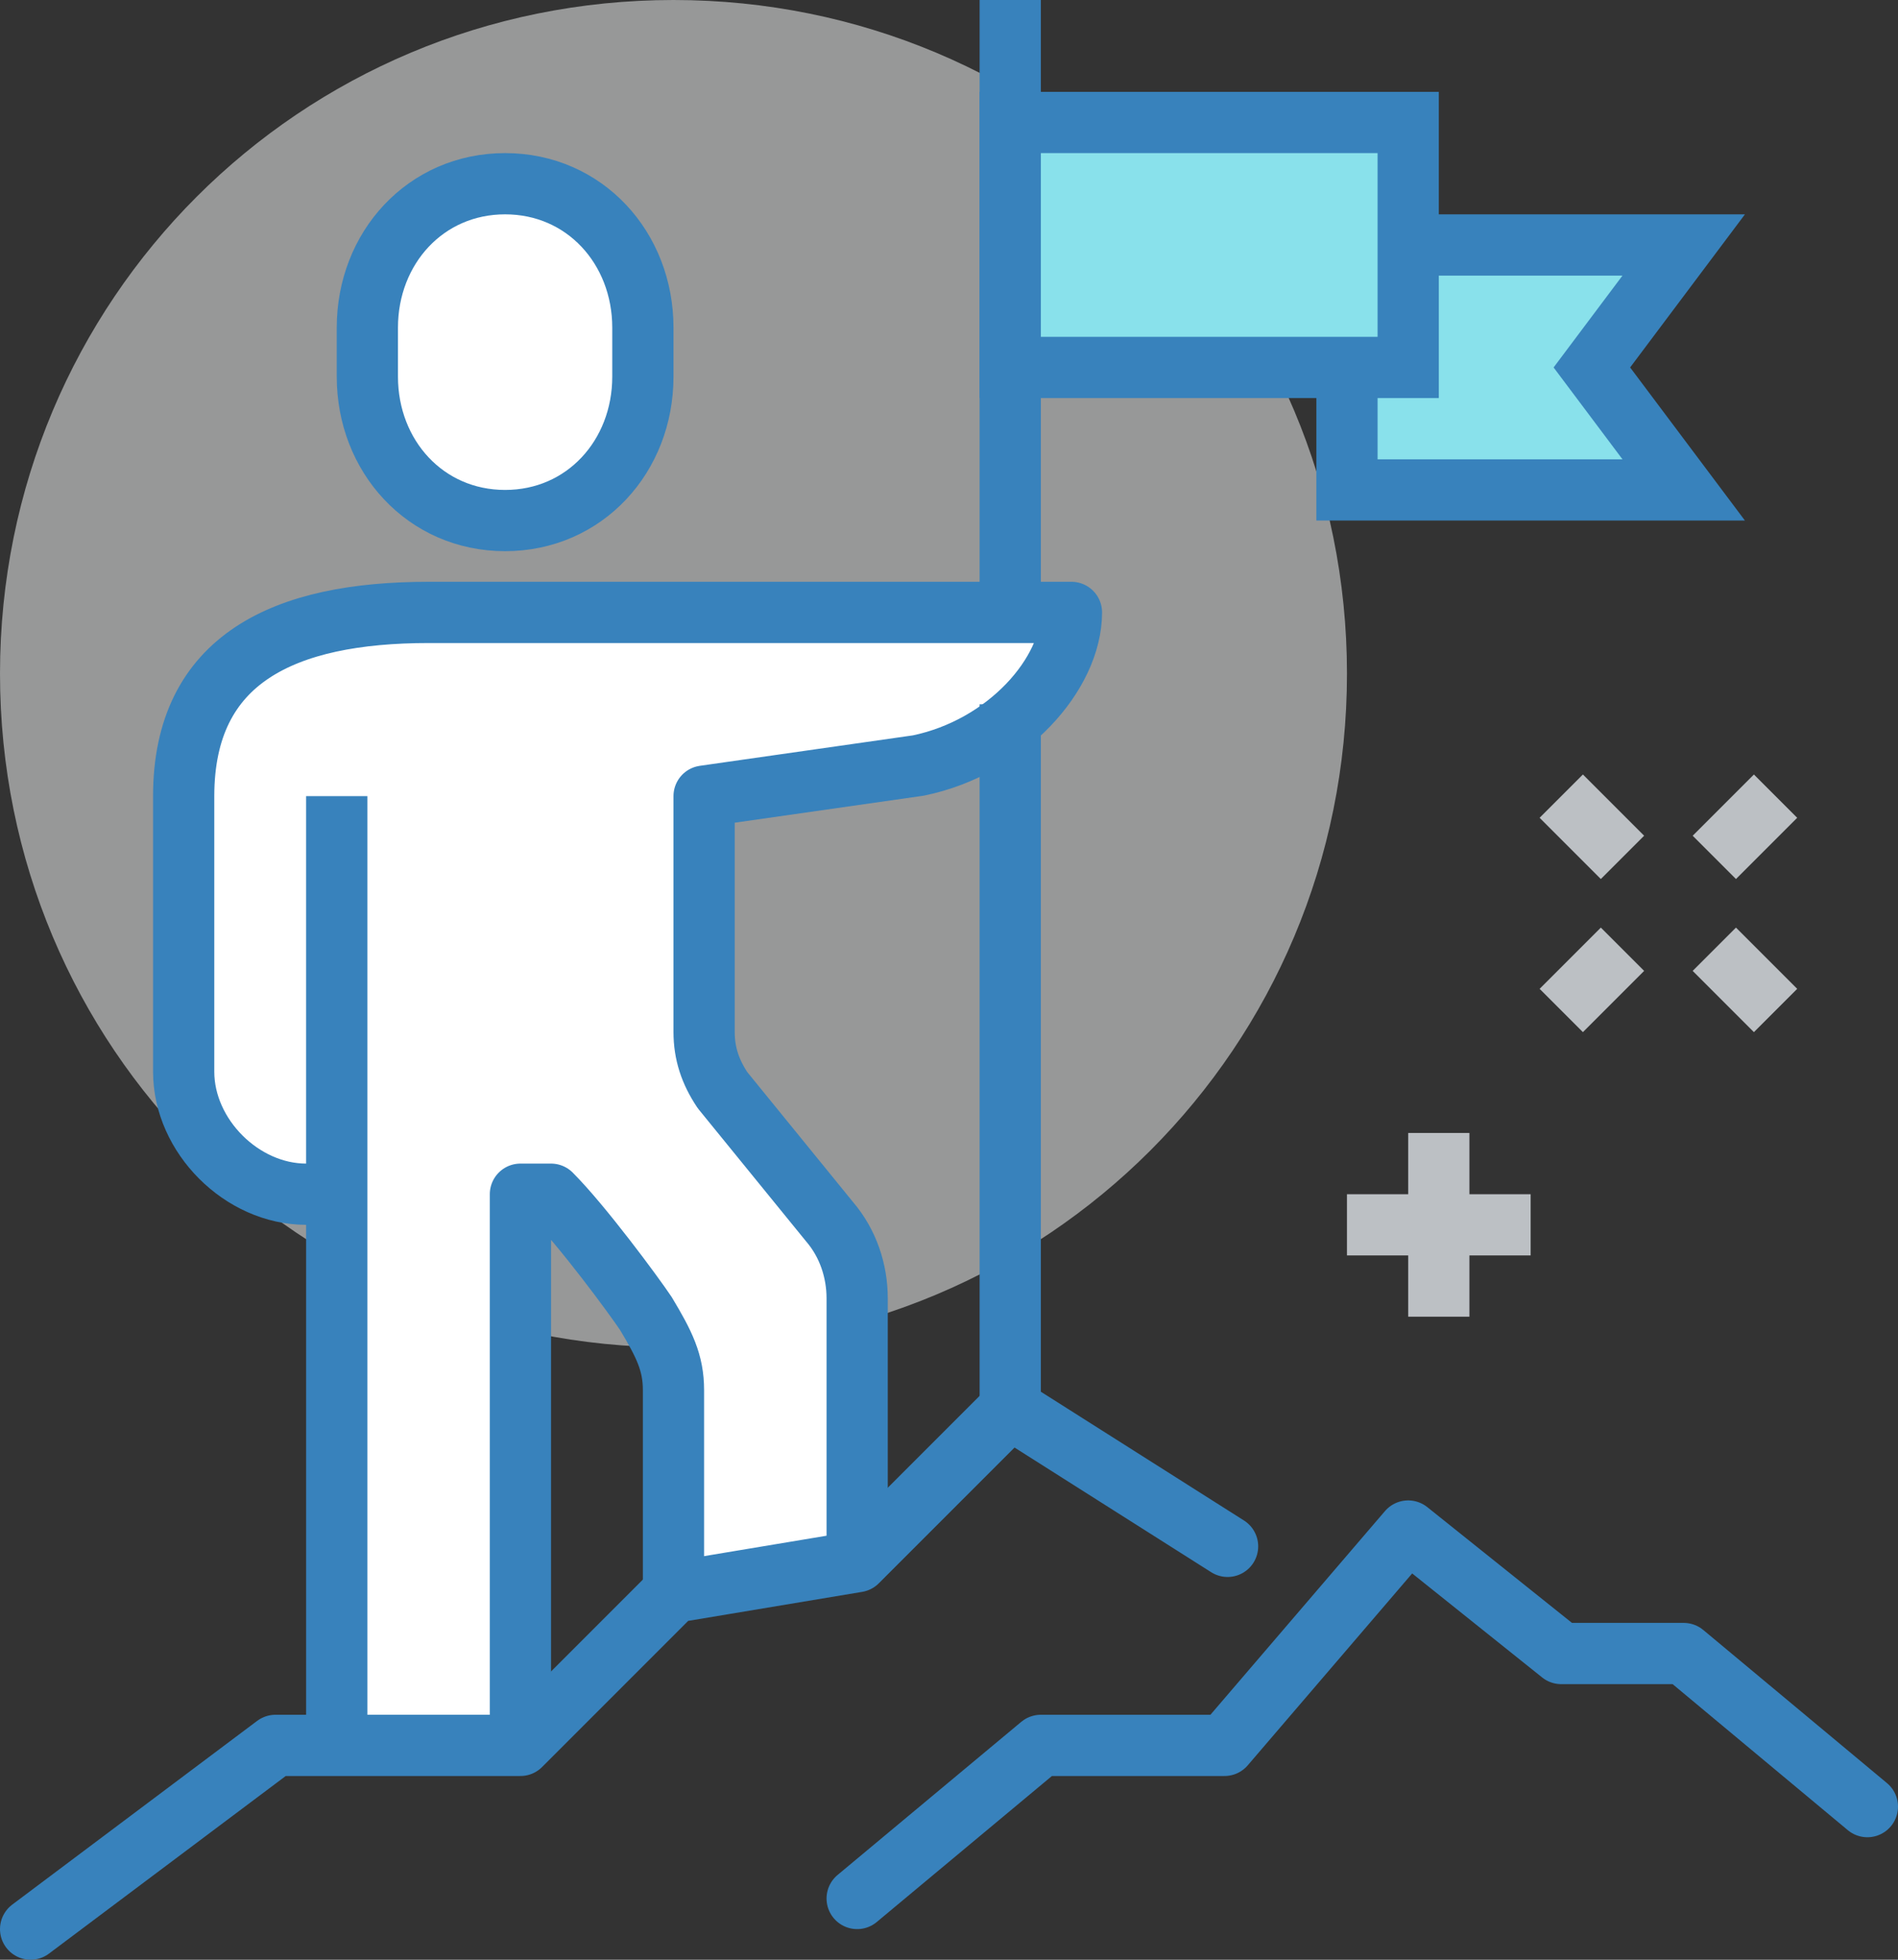
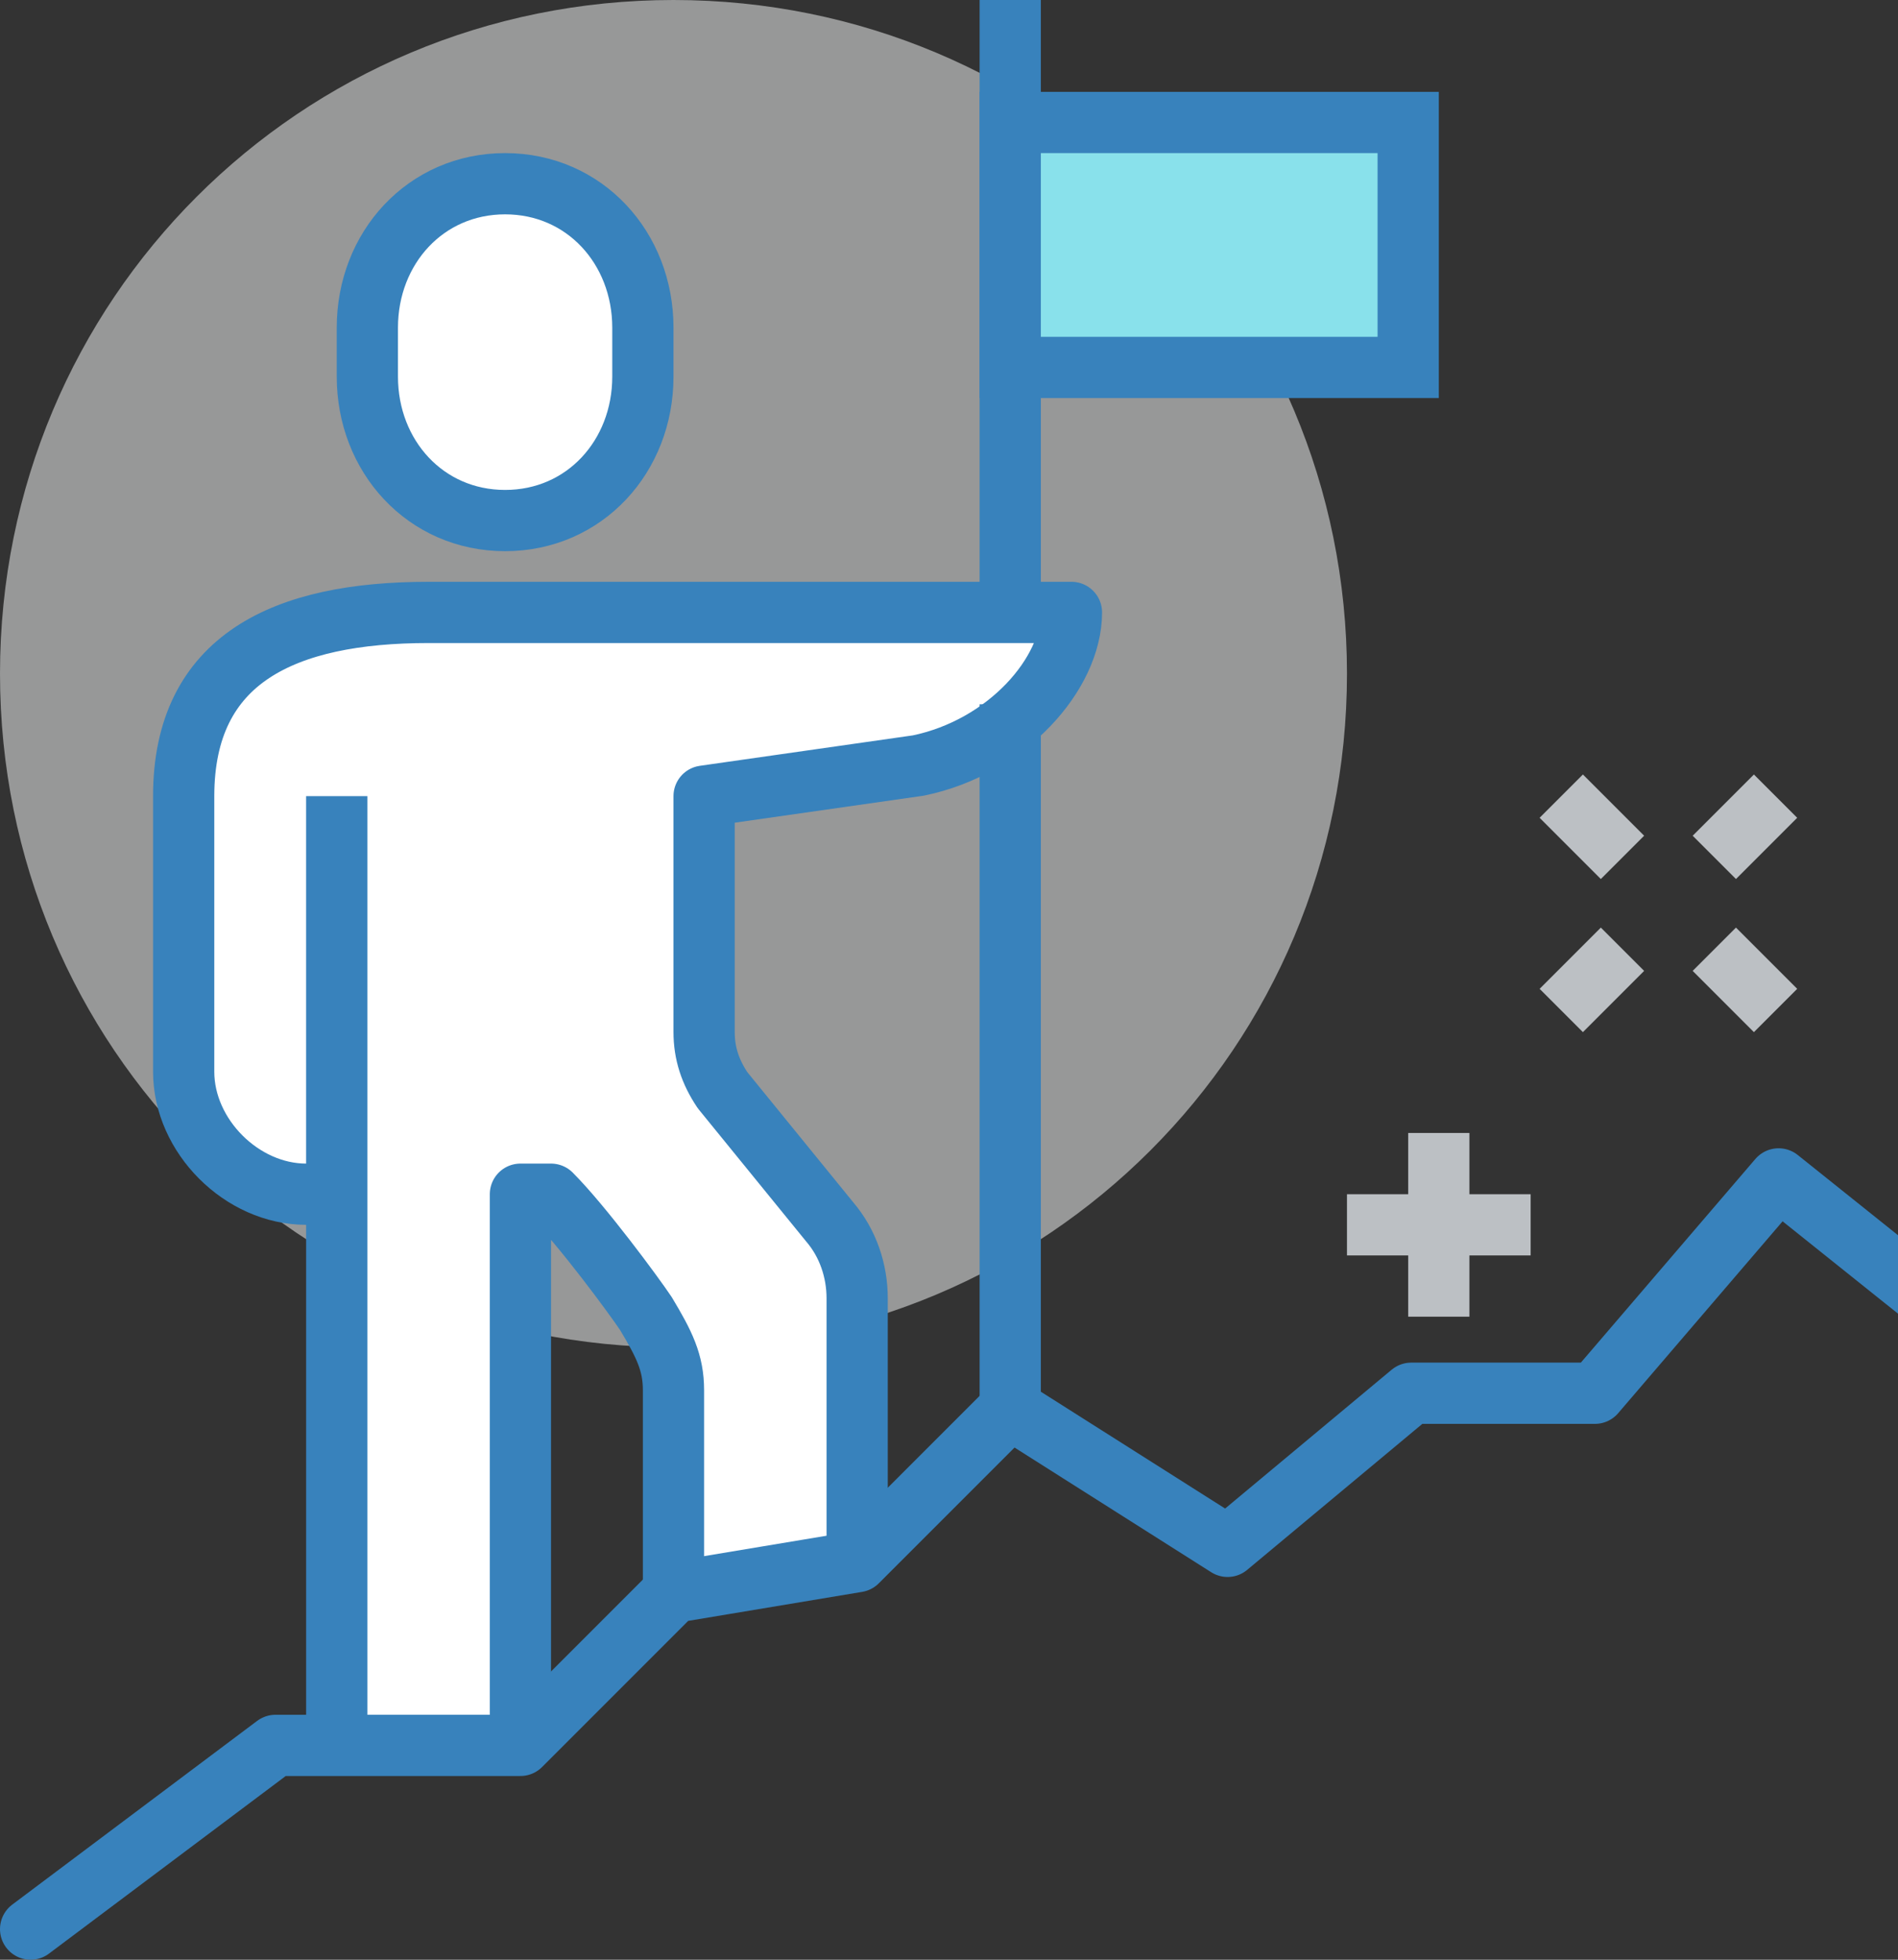
<svg xmlns="http://www.w3.org/2000/svg" width="62" height="64" fill="none">
  <rect width="100%" height="100%" fill="#333333" stroke="none" />
  <path d="M0 22C0 9.8 9.8 0 22 0s22 9.8 22 22-9.8 22-22 22S0 34.2 0 22" fill="#E9EAEB" fill-opacity=".55" />
  <path d="M14 20c-4.7 0-8 1.5-8 6v9c0 2.1 1.9 4 4 4h1v18h6V39h1c1 1 2.7 3.3 3.1 3.9.6 1 .9 1.6.9 2.5V52l6-1v-8.6c0-.9-.3-1.8-.9-2.5l-3.5-4.3c-.4-.6-.6-1.2-.6-1.9V26l7-1c2.9-.6 5-3 5-5z" fill="#fff" />
  <path d="M17 57V39h1c1 1 2.7 3.3 3.1 3.9.6 1 .9 1.6.9 2.5V52" stroke="#3882BC" stroke-width="2" stroke-miterlimit="10" stroke-linejoin="round" />
  <path d="M33 0v20m0 3v23" stroke="#3882BC" stroke-width="2" stroke-miterlimit="10" />
-   <path d="m1 63 8-6h8l5-5 6-1 5-5 7.1 4.5M28 62l6-5h6l6-7 5 4h4l6 5" stroke="#3882BC" stroke-width="2" stroke-miterlimit="10" stroke-linecap="round" stroke-linejoin="round" />
-   <path d="M55 16H44V8h11l-3 4z" fill="#89E1EB" stroke="#3882BC" stroke-width="2" stroke-miterlimit="10" />
+   <path d="m1 63 8-6h8l5-5 6-1 5-5 7.1 4.5l6-5h6l6-7 5 4h4l6 5" stroke="#3882BC" stroke-width="2" stroke-miterlimit="10" stroke-linecap="round" stroke-linejoin="round" />
  <path d="M46 4H33v8h13z" fill="#89E1EB" stroke="#3882BC" stroke-width="2" stroke-miterlimit="10" />
  <path d="M16.5 17c2.6 0 4.5-2.1 4.5-4.7v-1.6C21 8.1 19.1 6 16.5 6S12 8.1 12 10.7v1.6c0 2.6 1.9 4.7 4.5 4.7z" fill="#fff" stroke="#3882BC" stroke-width="2" stroke-miterlimit="10" />
  <path d="M11 26v31" stroke="#3882BC" stroke-width="2" stroke-miterlimit="10" />
  <path d="M28 51v-8.6c0-.9-.3-1.8-.9-2.5l-3.5-4.3c-.4-.6-.6-1.2-.6-1.9V26l7-1c2.9-.6 5-3 5-5H14c-4.7 0-8 1.5-8 6v9c0 2.1 1.9 4 4 4h1" stroke="#3882BC" stroke-width="2" stroke-miterlimit="10" stroke-linejoin="round" />
  <path d="m53 31-2 2m7-7-2 2m0 3 2 2m-7-7 2 2m-6 9v6m-3-3h6" stroke="#BCC0C4" stroke-width="2" stroke-miterlimit="10" />
</svg>